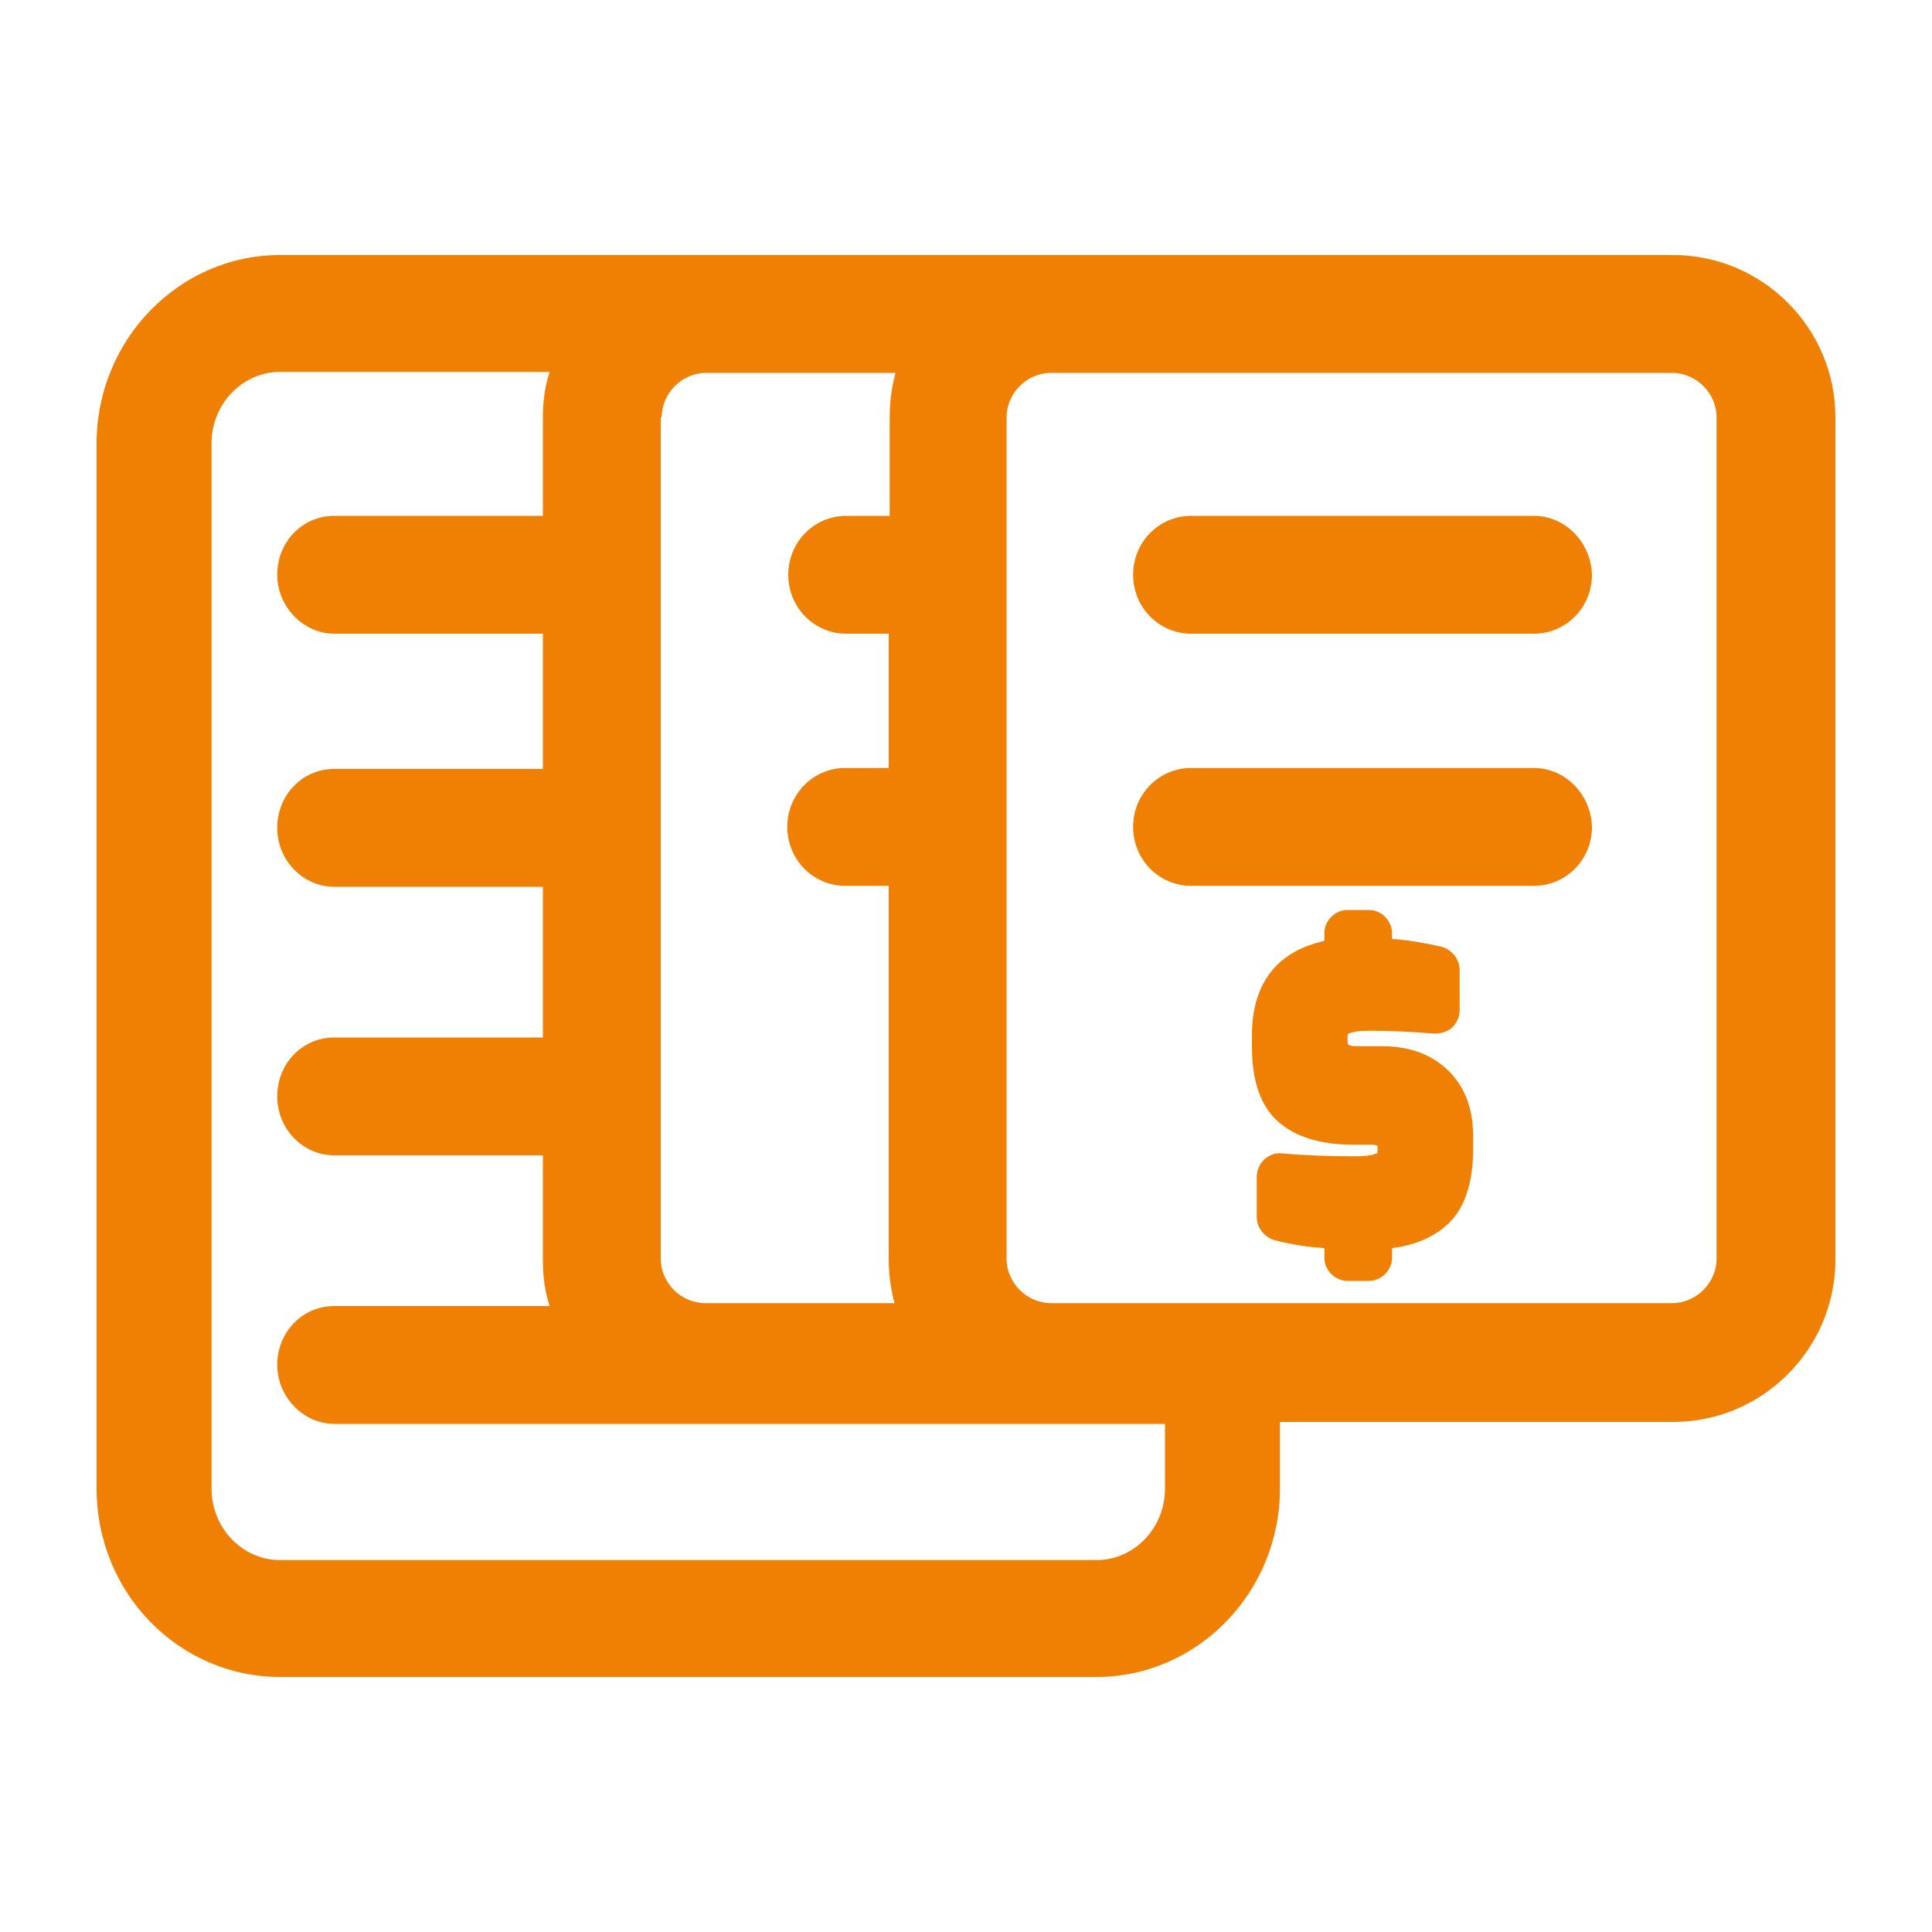
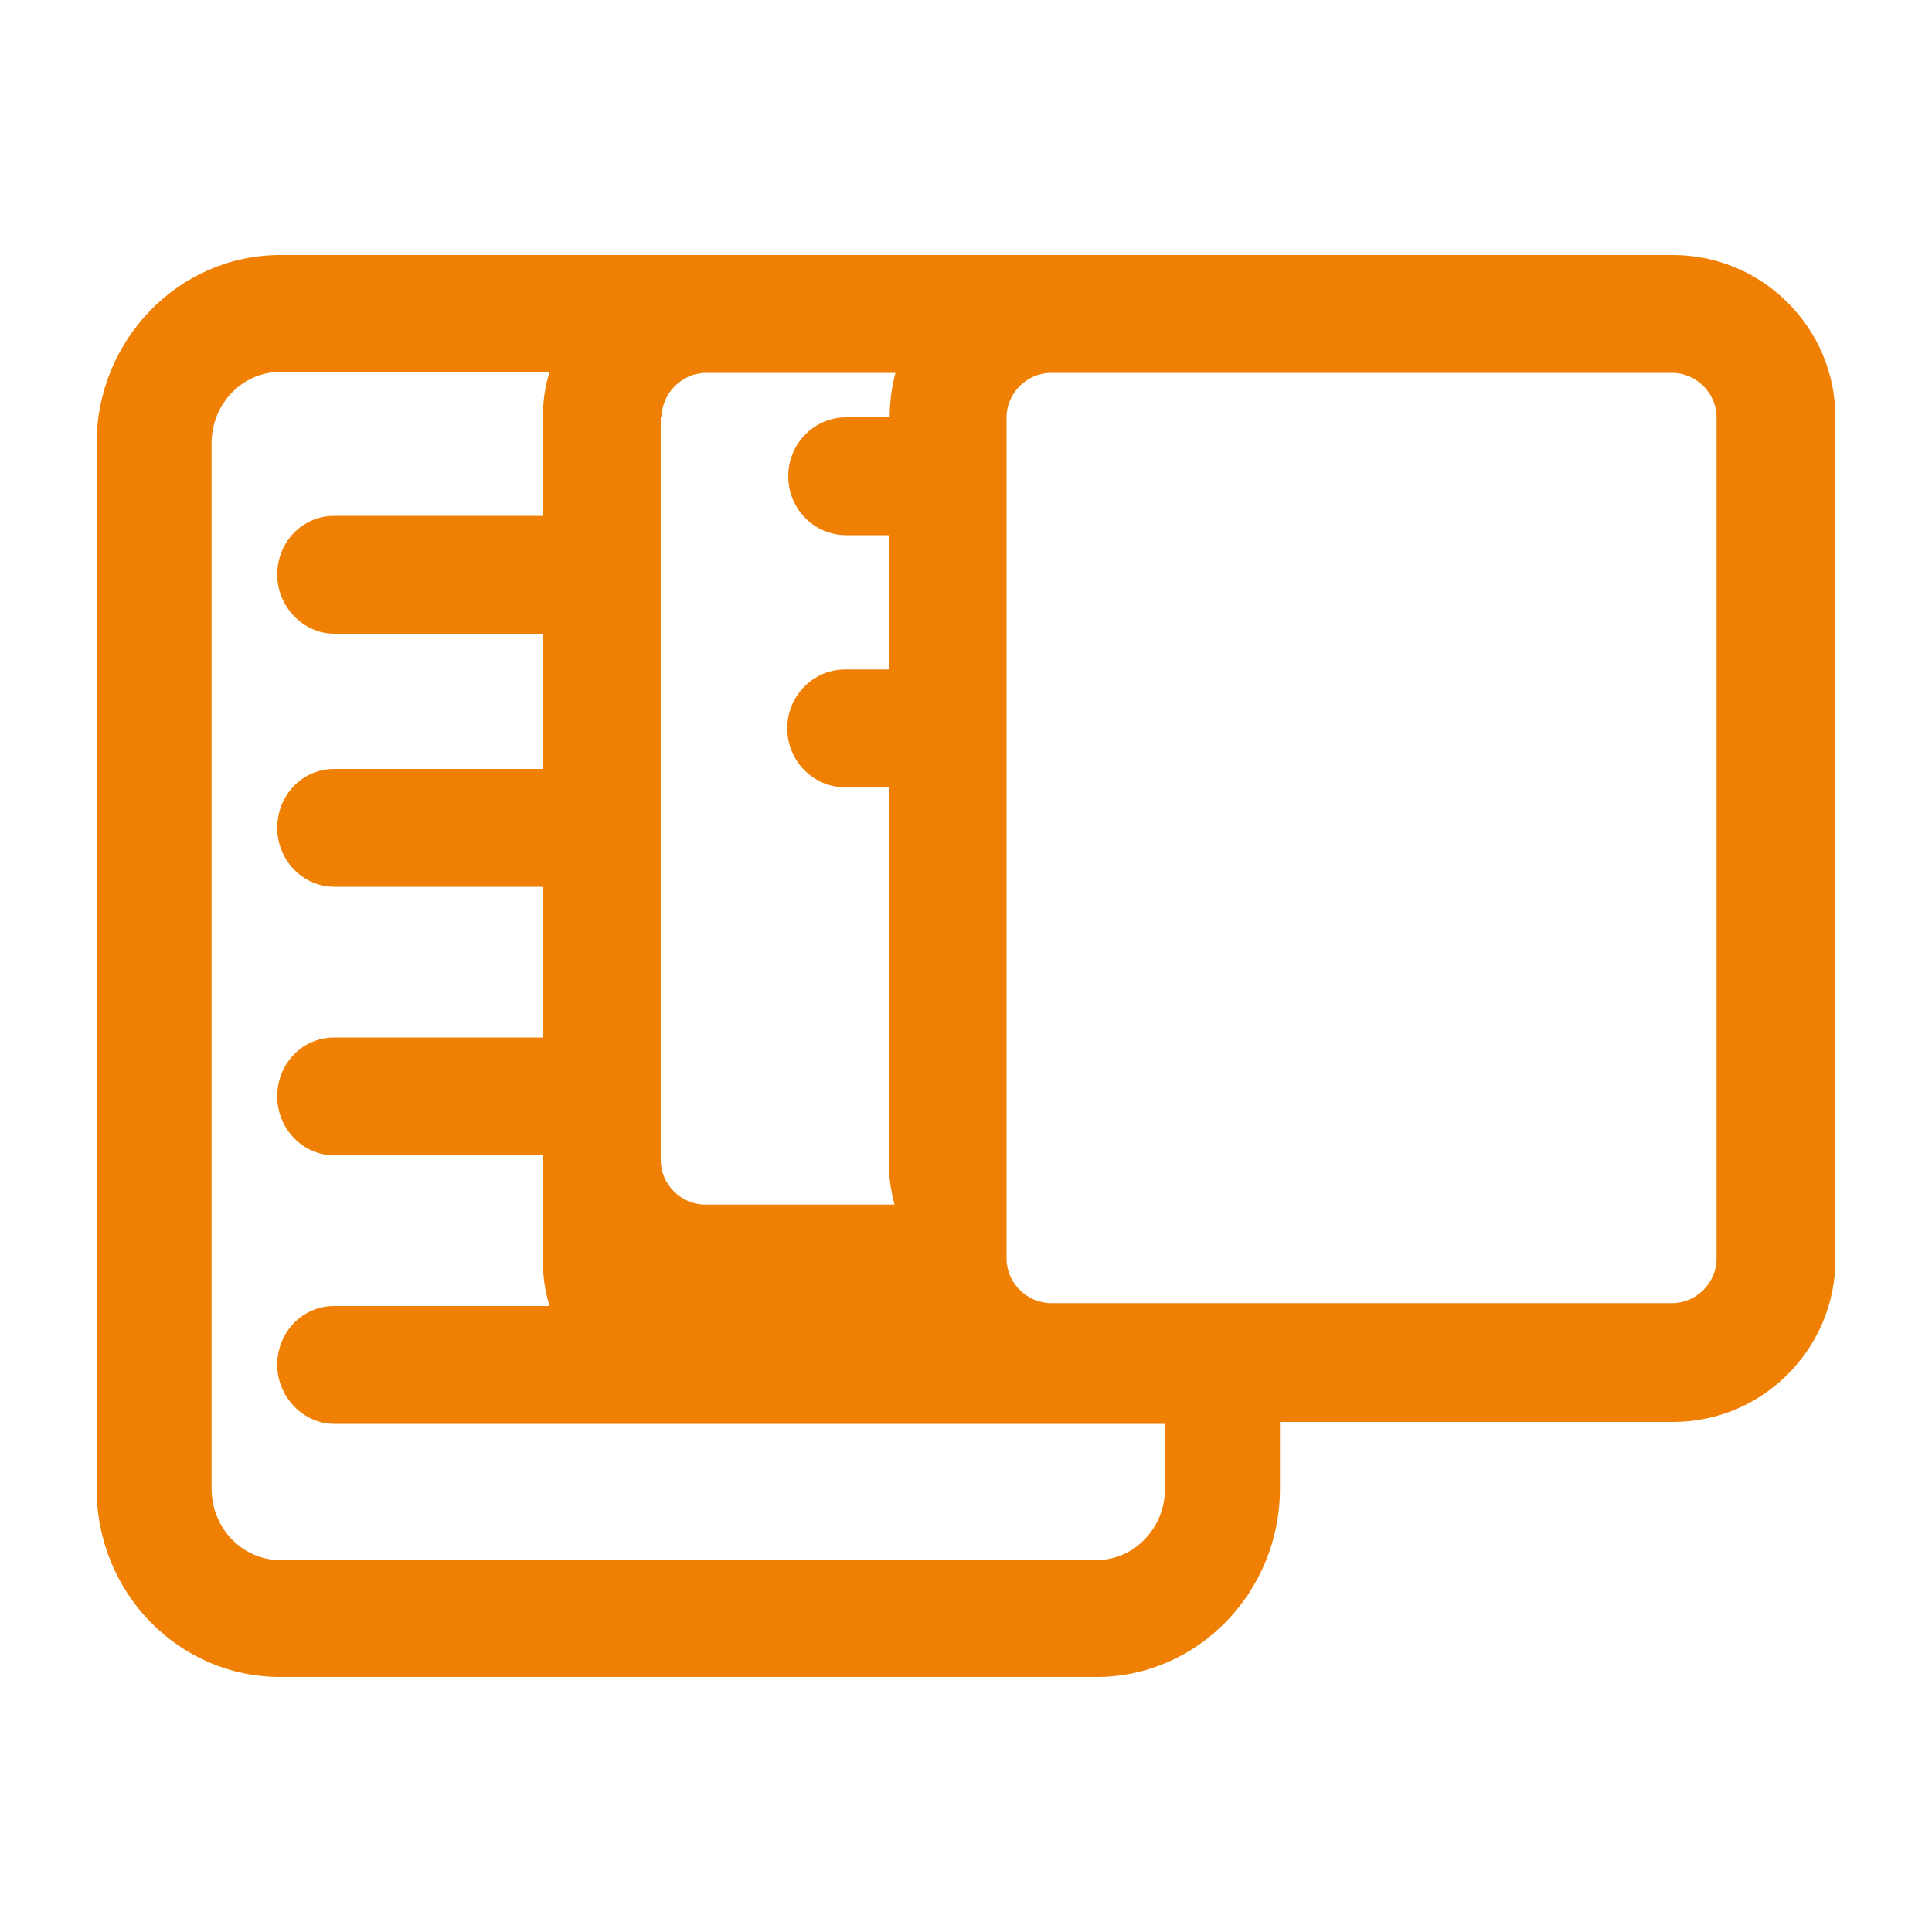
<svg xmlns="http://www.w3.org/2000/svg" version="1.1" id="Capa_1" x="0px" y="0px" viewBox="0 0 200 200" style="enable-background:new 0 0 200 200;" xml:space="preserve">
  <style type="text/css">
	.st0{fill:#EF8004;}
</style>
  <g>
-     <path class="st0" d="M173.2,26.4H29c-10.5,0-19,8.8-19,19.5v108.2c0,10.8,8.5,19.5,19,19.5h84.5c10.5,0,19-8.8,19-19.5v-6.9h40.7   c9.3,0,16.8-7.6,16.8-16.8V43.2C190,33.9,182.4,26.4,173.2,26.4z M68.5,43.2c0-2.5,2.1-4.6,4.6-4.6h19.6c-0.4,1.5-0.6,3-0.6,4.6   v10.2h-4.5c-3.3,0-6,2.7-6,6.1c0,3.4,2.7,6.1,6,6.1H92v13.9h-4.5c-3.3,0-6,2.7-6,6.1c0,3.4,2.7,6.1,6,6.1H92v38.6   c0,1.6,0.2,3.1,0.6,4.6H73c-2.5,0-4.6-2.1-4.6-4.6V43.2z M120.6,154.1c0,4.1-3.2,7.4-7.1,7.4H29c-3.9,0-7.1-3.3-7.1-7.4V45.9   c0-4.1,3.2-7.4,7.1-7.4h27.9c-0.5,1.5-0.7,3.1-0.7,4.7v10.2H34.6c-3.3,0-5.9,2.7-5.9,6.1c0,3.3,2.7,6.1,5.9,6.1h21.6v14H34.6   c-3.3,0-5.9,2.7-5.9,6.1s2.7,6.1,5.9,6.1h21.6v15.6H34.6c-3.3,0-5.9,2.7-5.9,6.1s2.7,6.1,5.9,6.1h21.6v10.9c0,1.6,0.2,3.2,0.7,4.7   H34.6c-3.3,0-5.9,2.7-5.9,6.1c0,3.3,2.7,6.1,5.9,6.1l37.6,0l0.2,0c0.2,0,0.4,0,0.6,0h47.6V154.1z M177.7,130.3   c0,2.5-2.1,4.6-4.6,4.6h-64.3c-2.5,0-4.6-2.1-4.6-4.6V43.2c0-2.5,2.1-4.6,4.6-4.6h64.3c2.5,0,4.6,2.1,4.6,4.6V130.3z" />
-     <path class="st0" d="M143,108.3h-2.5c-1,0-1-0.2-1-0.5v-0.4c0-0.2,0-0.3,0.1-0.4c0.2-0.1,0.8-0.3,2.1-0.3c2.1,0,4.4,0.1,6.8,0.3   c0.7,0,1.3-0.2,1.8-0.6c0.5-0.5,0.8-1.1,0.8-1.8v-4.2c0-1.1-0.8-2.1-1.9-2.4c-1.8-0.4-3.5-0.7-5.1-0.8v-0.6c0-1.3-1.1-2.4-2.4-2.4   h-2.2c-1.3,0-2.4,1.1-2.4,2.4v0.8c-2.2,0.5-3.9,1.4-5.2,2.8c-1.5,1.7-2.3,4-2.3,6.9v1.3c0,3.5,0.9,6.1,2.7,7.7   c1.8,1.6,4.4,2.4,7.8,2.4h2c0.3,0,0.4,0.1,0.5,0.1c0,0,0,0,0,0.1v0.5c0,0.1,0,0.2-0.1,0.2c-0.2,0.1-0.8,0.3-2.2,0.3   c-2.8,0-5.3-0.1-7.6-0.3c-0.7-0.1-1.3,0.2-1.8,0.6c-0.5,0.5-0.8,1.1-0.8,1.8v4.2c0,1.1,0.8,2.1,1.9,2.4c1.6,0.4,3.3,0.7,5.1,0.8v1   c0,1.3,1.1,2.4,2.4,2.4h2.2c1.3,0,2.4-1.1,2.4-2.4v-1c2.5-0.3,4.4-1.2,5.8-2.5c1.7-1.6,2.6-4.2,2.6-7.8v-1.3c0-2.7-0.8-5-2.5-6.7   C148.3,109.2,146,108.3,143,108.3z" />
-     <path class="st0" d="M158.8,53.4h-35.5c-3.3,0-6,2.7-6,6.1c0,3.4,2.7,6.1,6,6.1h35.5c3.3,0,6-2.7,6-6.1   C164.7,56.1,162,53.4,158.8,53.4z" />
-     <path class="st0" d="M158.8,79.5h-35.5c-3.3,0-6,2.7-6,6.1c0,3.4,2.7,6.1,6,6.1h35.5c3.3,0,6-2.7,6-6.1   C164.7,82.2,162,79.5,158.8,79.5z" />
+     <path class="st0" d="M173.2,26.4H29c-10.5,0-19,8.8-19,19.5v108.2c0,10.8,8.5,19.5,19,19.5h84.5c10.5,0,19-8.8,19-19.5v-6.9h40.7   c9.3,0,16.8-7.6,16.8-16.8V43.2C190,33.9,182.4,26.4,173.2,26.4z M68.5,43.2c0-2.5,2.1-4.6,4.6-4.6h19.6c-0.4,1.5-0.6,3-0.6,4.6   h-4.5c-3.3,0-6,2.7-6,6.1c0,3.4,2.7,6.1,6,6.1H92v13.9h-4.5c-3.3,0-6,2.7-6,6.1c0,3.4,2.7,6.1,6,6.1H92v38.6   c0,1.6,0.2,3.1,0.6,4.6H73c-2.5,0-4.6-2.1-4.6-4.6V43.2z M120.6,154.1c0,4.1-3.2,7.4-7.1,7.4H29c-3.9,0-7.1-3.3-7.1-7.4V45.9   c0-4.1,3.2-7.4,7.1-7.4h27.9c-0.5,1.5-0.7,3.1-0.7,4.7v10.2H34.6c-3.3,0-5.9,2.7-5.9,6.1c0,3.3,2.7,6.1,5.9,6.1h21.6v14H34.6   c-3.3,0-5.9,2.7-5.9,6.1s2.7,6.1,5.9,6.1h21.6v15.6H34.6c-3.3,0-5.9,2.7-5.9,6.1s2.7,6.1,5.9,6.1h21.6v10.9c0,1.6,0.2,3.2,0.7,4.7   H34.6c-3.3,0-5.9,2.7-5.9,6.1c0,3.3,2.7,6.1,5.9,6.1l37.6,0l0.2,0c0.2,0,0.4,0,0.6,0h47.6V154.1z M177.7,130.3   c0,2.5-2.1,4.6-4.6,4.6h-64.3c-2.5,0-4.6-2.1-4.6-4.6V43.2c0-2.5,2.1-4.6,4.6-4.6h64.3c2.5,0,4.6,2.1,4.6,4.6V130.3z" />
  </g>
</svg>